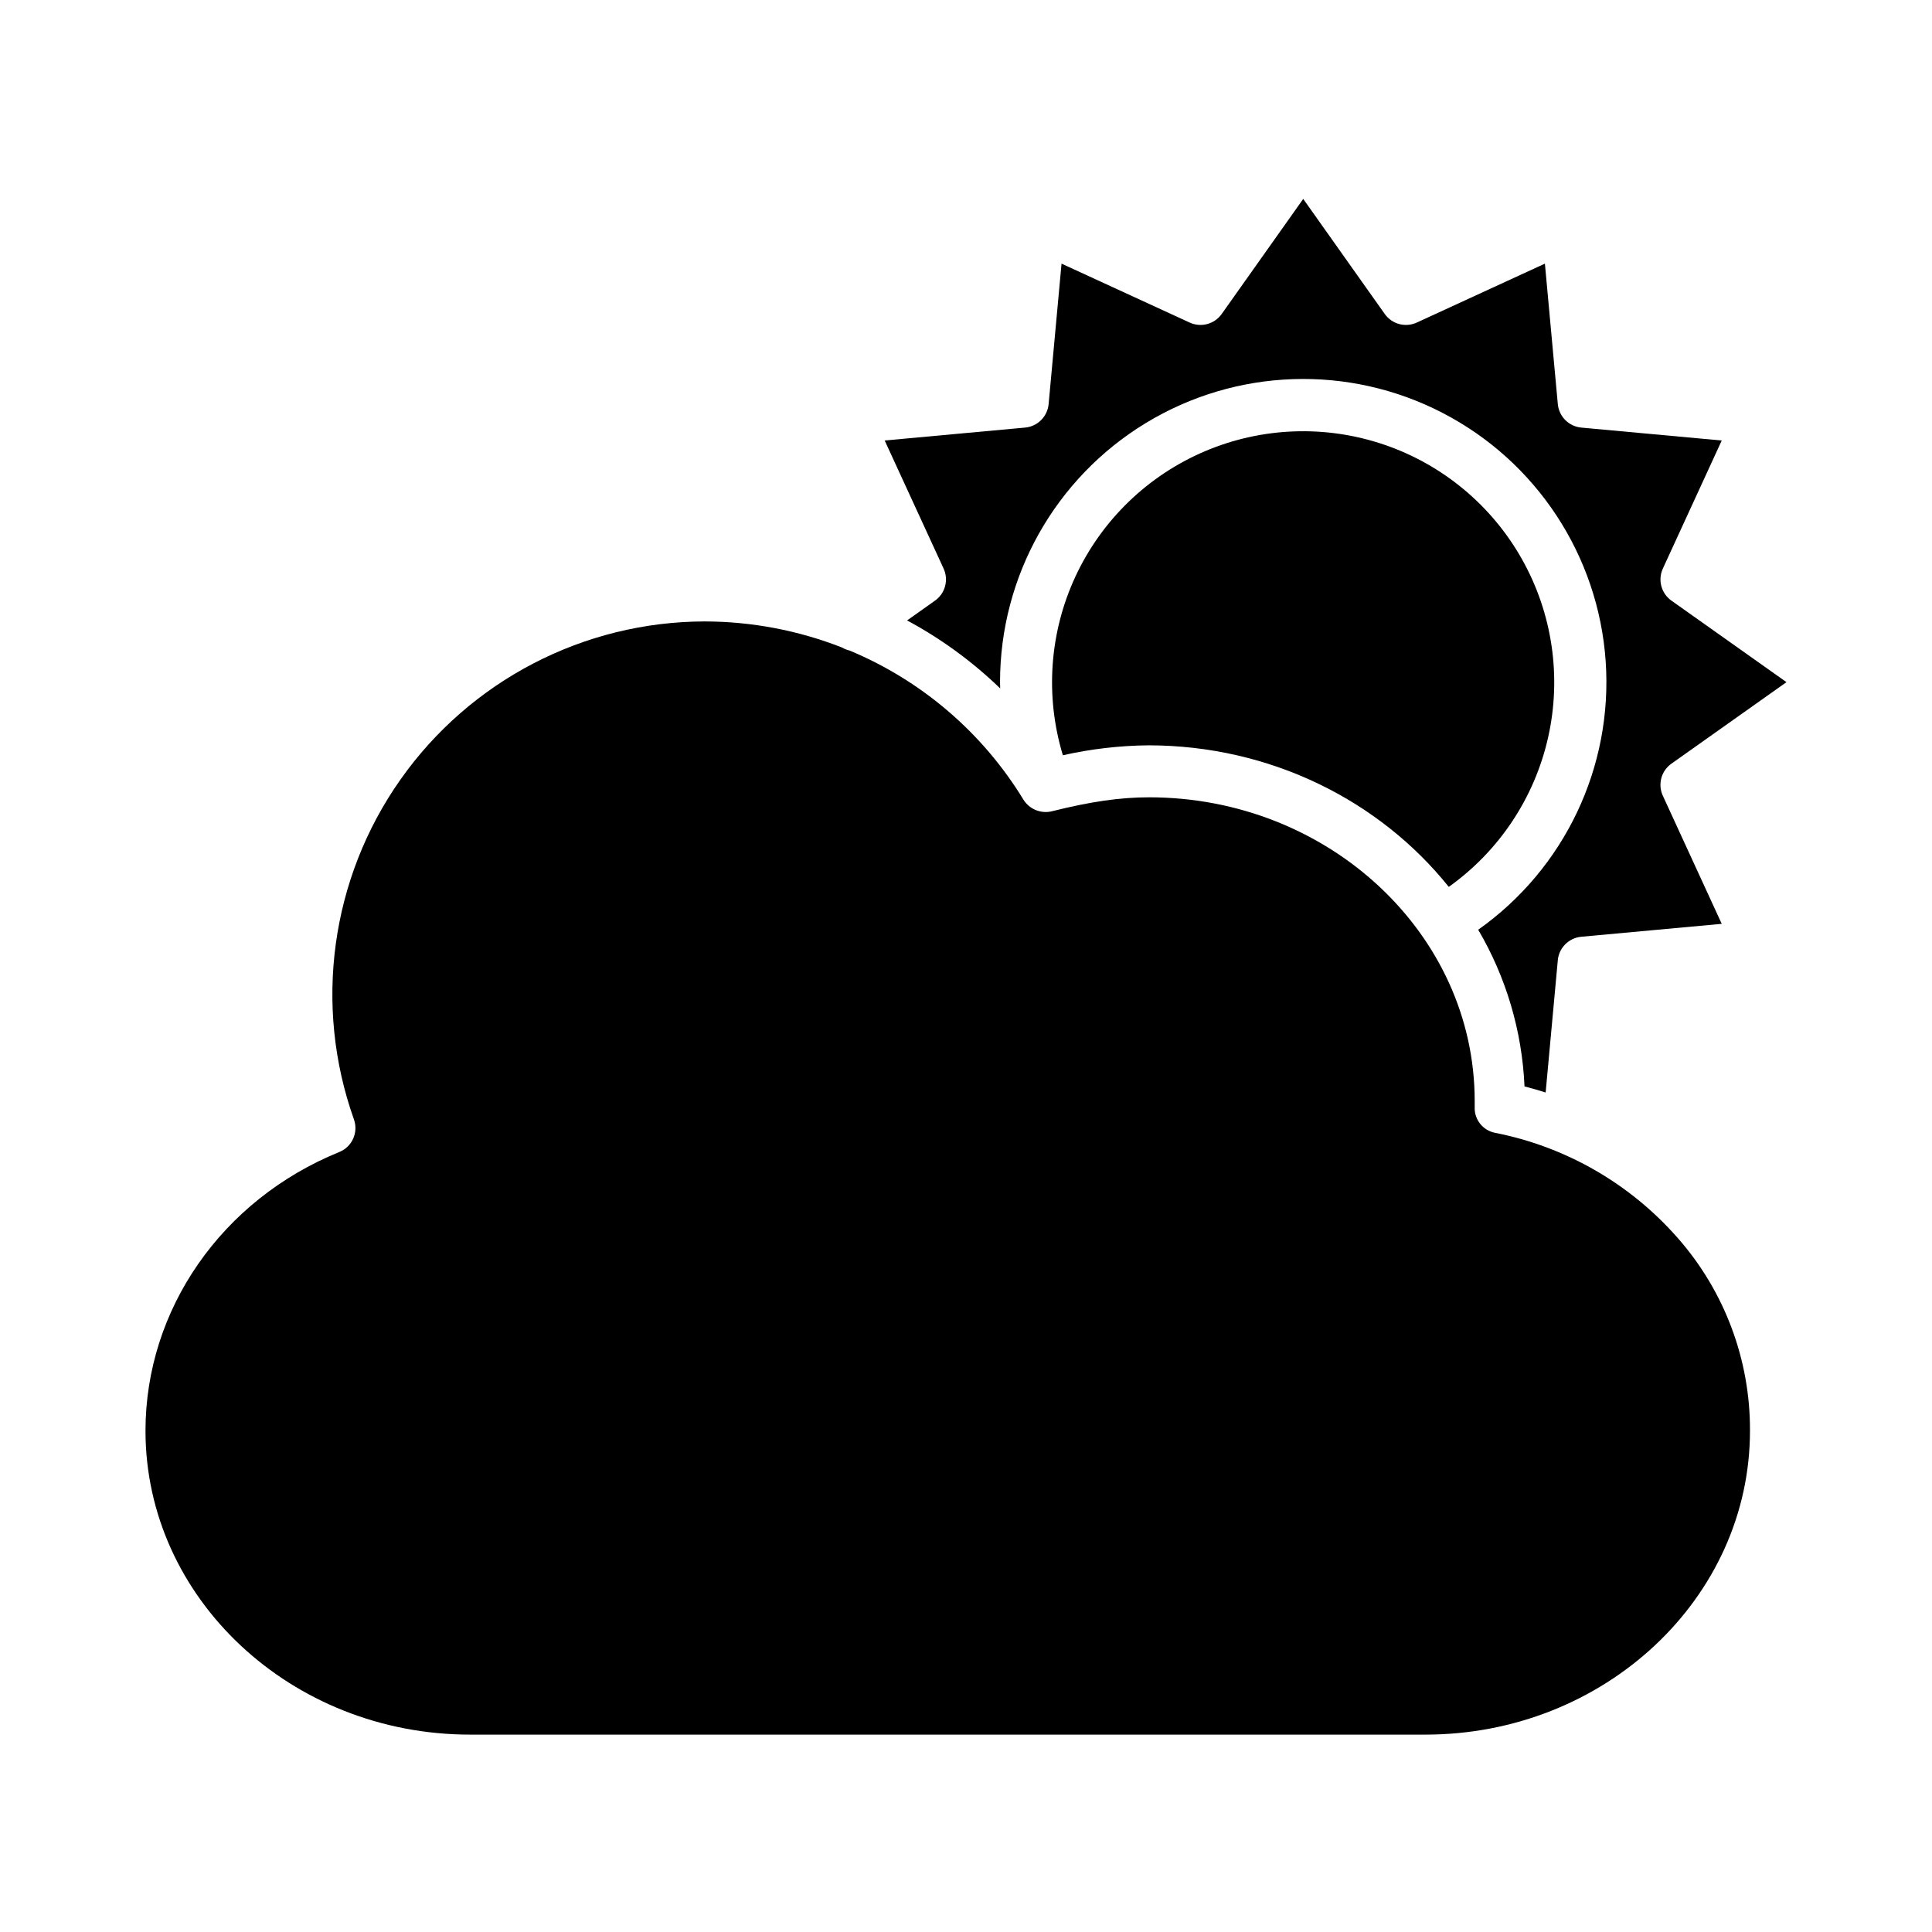
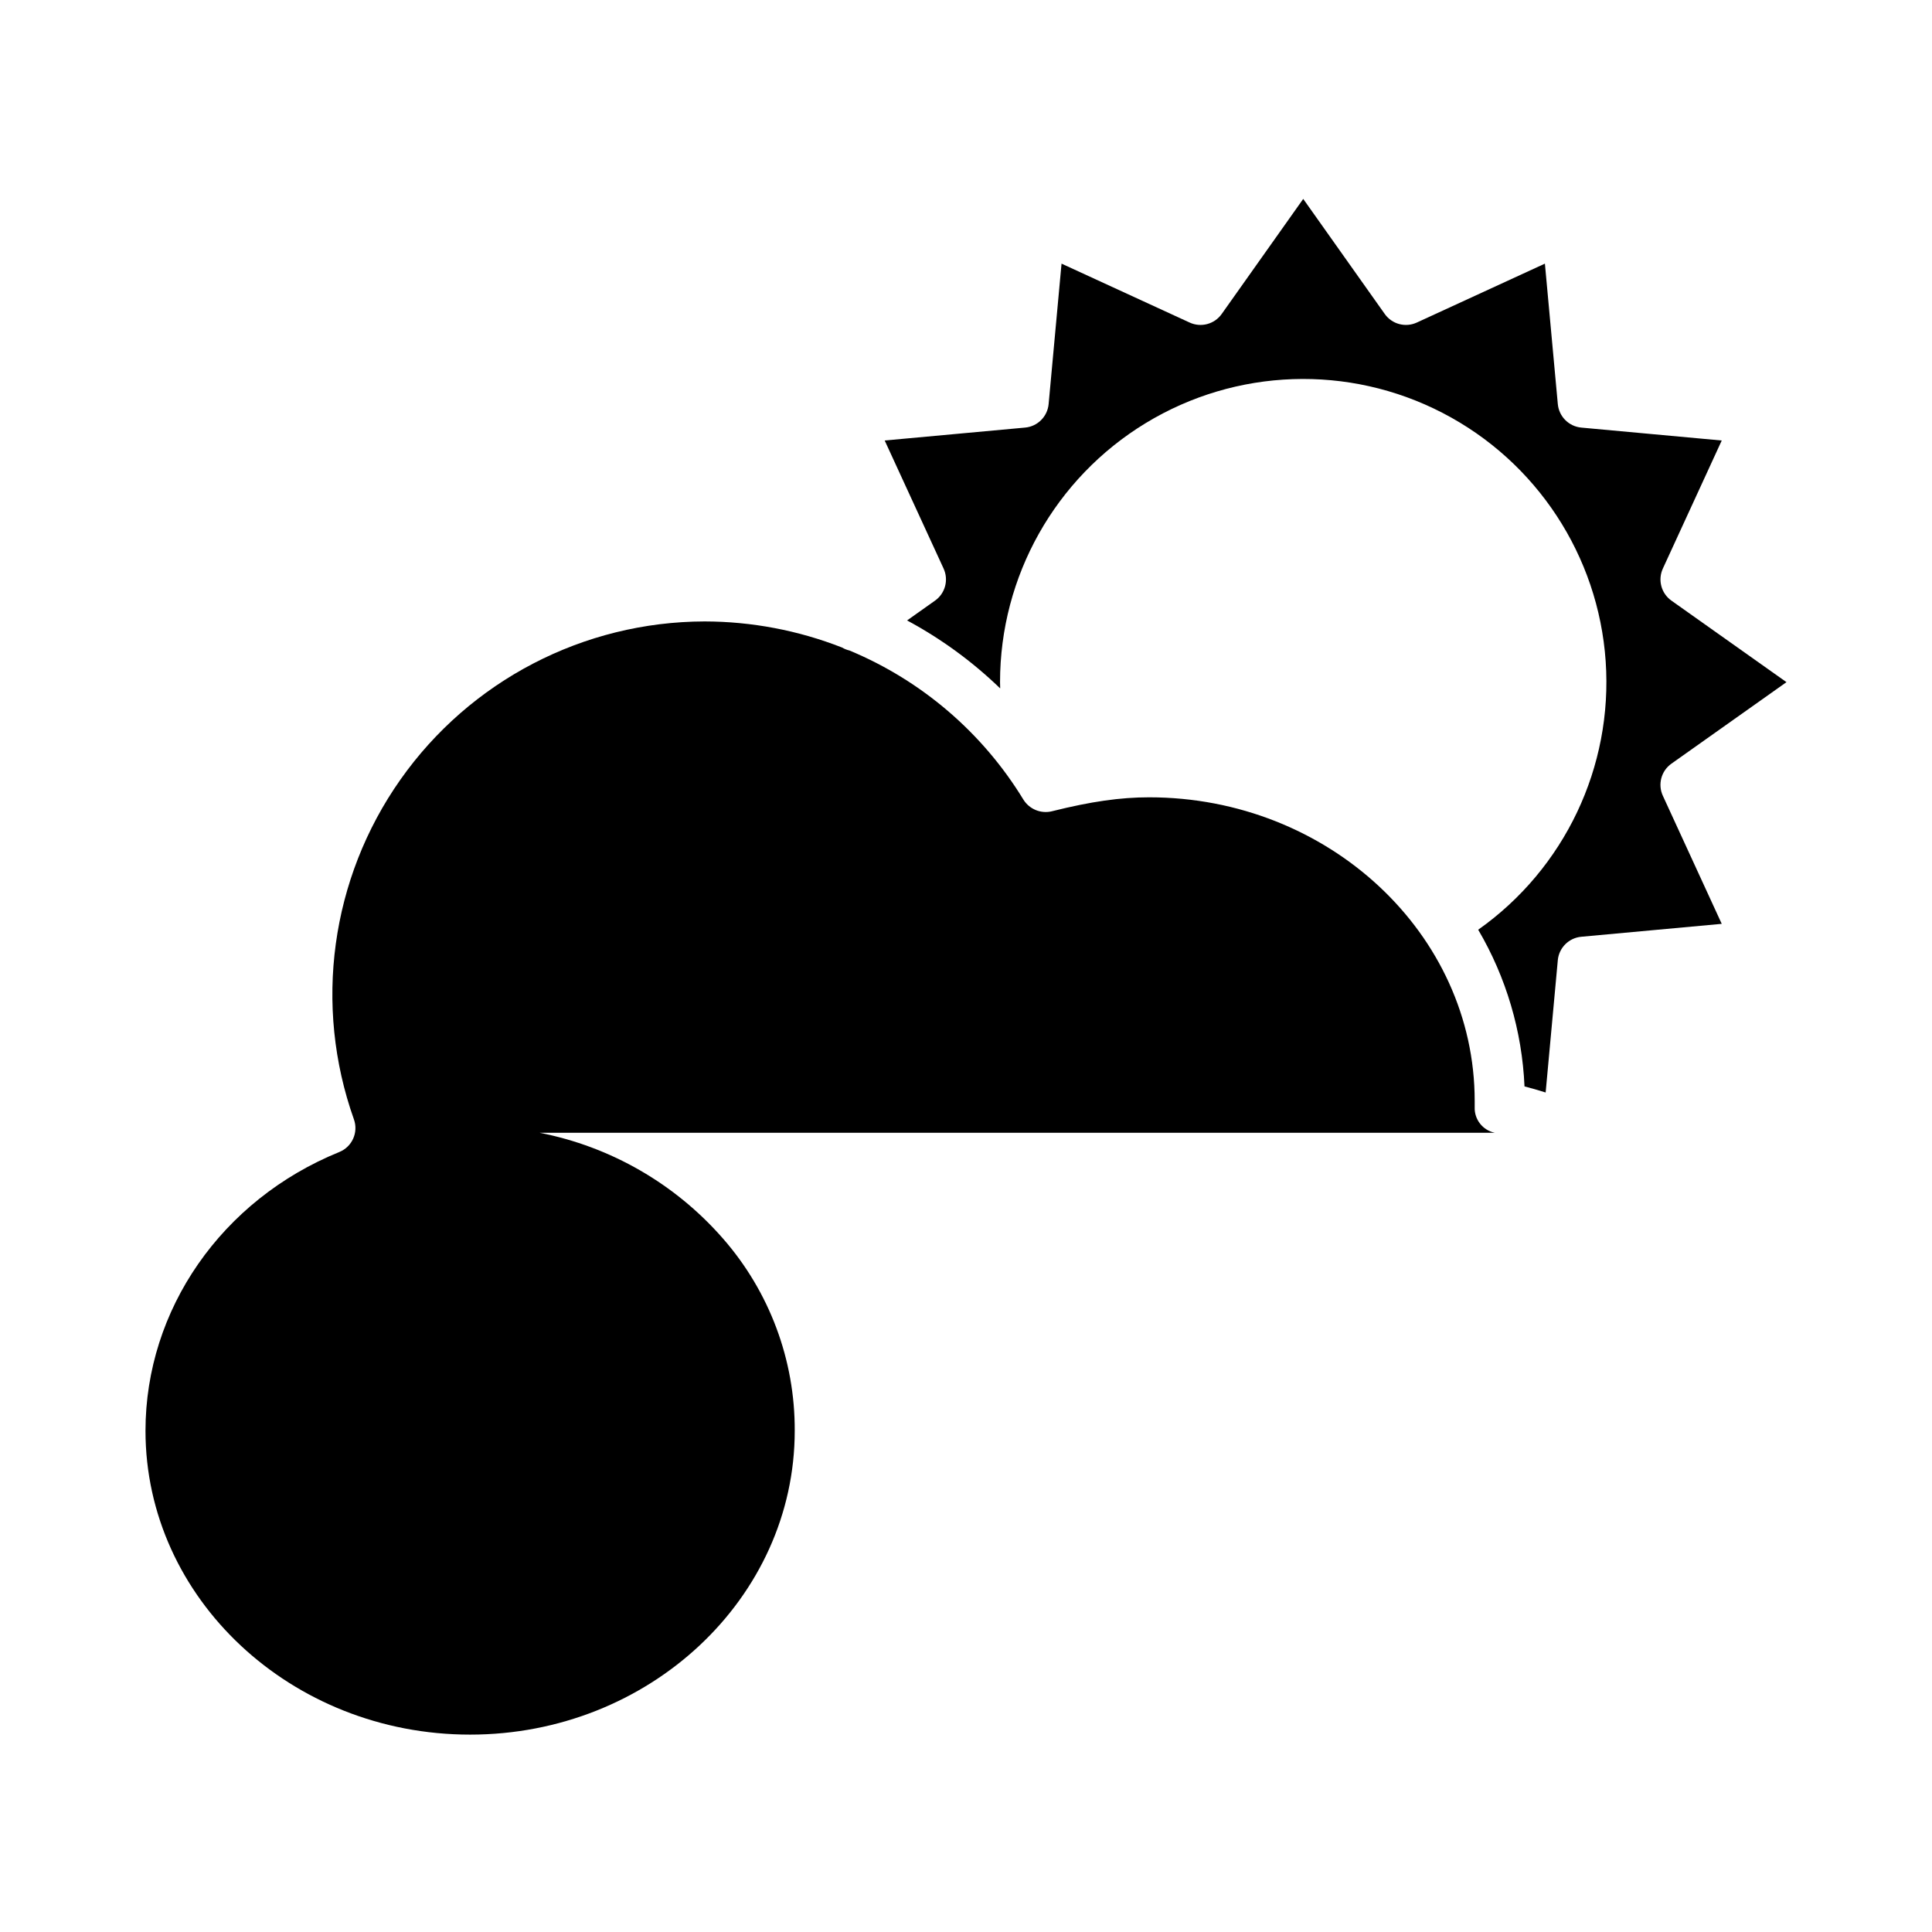
<svg xmlns="http://www.w3.org/2000/svg" fill="#000000" width="800px" height="800px" version="1.1" viewBox="144 144 512 512">
  <g>
    <path d="m584.67 294.68 15.609-33.941-37.215-3.422c-3.305-0.305-5.922-2.926-6.227-6.231l-3.422-37.219-33.945 15.613c-3.012 1.387-6.582 0.43-8.496-2.273l-21.605-30.492-21.605 30.492c-1.914 2.703-5.484 3.66-8.496 2.273l-33.949-15.613-3.422 37.215v0.004c-0.305 3.305-2.922 5.926-6.227 6.227l-37.219 3.422 15.613 33.941v0.004c1.383 3.012 0.43 6.582-2.277 8.496l-7.402 5.246c9.016 4.84 17.32 10.906 24.676 18.016-0.012-0.555-0.039-1.102-0.039-1.656-0.004-28.047 14.621-54.066 38.582-68.645 23.961-14.582 53.793-15.609 78.699-2.711 24.91 12.895 41.289 37.848 43.219 65.828 1.926 27.984-10.879 54.945-33.785 71.133 7.422 12.633 11.637 26.887 12.273 41.523 1.887 0.48 3.75 1.031 5.602 1.613l3.223-35.051-0.004 0.004c0.305-3.305 2.926-5.926 6.231-6.227l37.215-3.422-15.609-33.949c-1.387-3.012-0.43-6.582 2.273-8.496l30.492-21.605-30.484-21.602c-2.707-1.914-3.66-5.484-2.277-8.496z" />
-     <path d="m540.12 444.19c-3.18-0.66-5.422-3.512-5.312-6.758v-1.672c0-44.367-38.832-80.465-86.27-80.465-7.594 0-15.383 1.102-25.727 3.688v0.004c-2.934 0.73-6-0.516-7.598-3.082-10.801-17.711-26.938-31.543-46.09-39.516-0.695-0.16-1.363-0.43-1.98-0.793-11.605-4.547-23.953-6.891-36.418-6.91-32.086 0.066-62.141 15.699-80.617 41.934-18.473 26.234-23.062 59.801-12.312 90.031 1.234 3.461-0.484 7.281-3.894 8.652-31.191 12.688-51.344 41.758-51.344 73.867 0 44.367 38.59 80.52 86.027 80.52h253.15c47.438 0 86.027-36.152 86.027-80.52 0.086-18.762-6.699-36.91-19.074-51.012-12.641-14.453-29.727-24.289-48.57-27.969z" />
-     <path d="m448.3 341.52c32.492 0 61.402 14.742 79.641 37.512 13.363-9.516 22.742-23.633 26.332-39.641 3.594-16.008 1.145-32.777-6.875-47.09s-21.043-25.16-36.57-30.457c-15.527-5.293-32.465-4.668-47.559 1.762s-27.277 18.207-34.219 33.074c-6.938 14.867-8.141 31.773-3.375 47.473 7.426-1.672 15.012-2.555 22.625-2.633z" />
+     <path d="m540.12 444.19c-3.18-0.66-5.422-3.512-5.312-6.758v-1.672c0-44.367-38.832-80.465-86.27-80.465-7.594 0-15.383 1.102-25.727 3.688v0.004c-2.934 0.73-6-0.516-7.598-3.082-10.801-17.711-26.938-31.543-46.09-39.516-0.695-0.16-1.363-0.43-1.98-0.793-11.605-4.547-23.953-6.891-36.418-6.91-32.086 0.066-62.141 15.699-80.617 41.934-18.473 26.234-23.062 59.801-12.312 90.031 1.234 3.461-0.484 7.281-3.894 8.652-31.191 12.688-51.344 41.758-51.344 73.867 0 44.367 38.59 80.52 86.027 80.52c47.438 0 86.027-36.152 86.027-80.52 0.086-18.762-6.699-36.91-19.074-51.012-12.641-14.453-29.727-24.289-48.57-27.969z" />
  </g>
</svg>